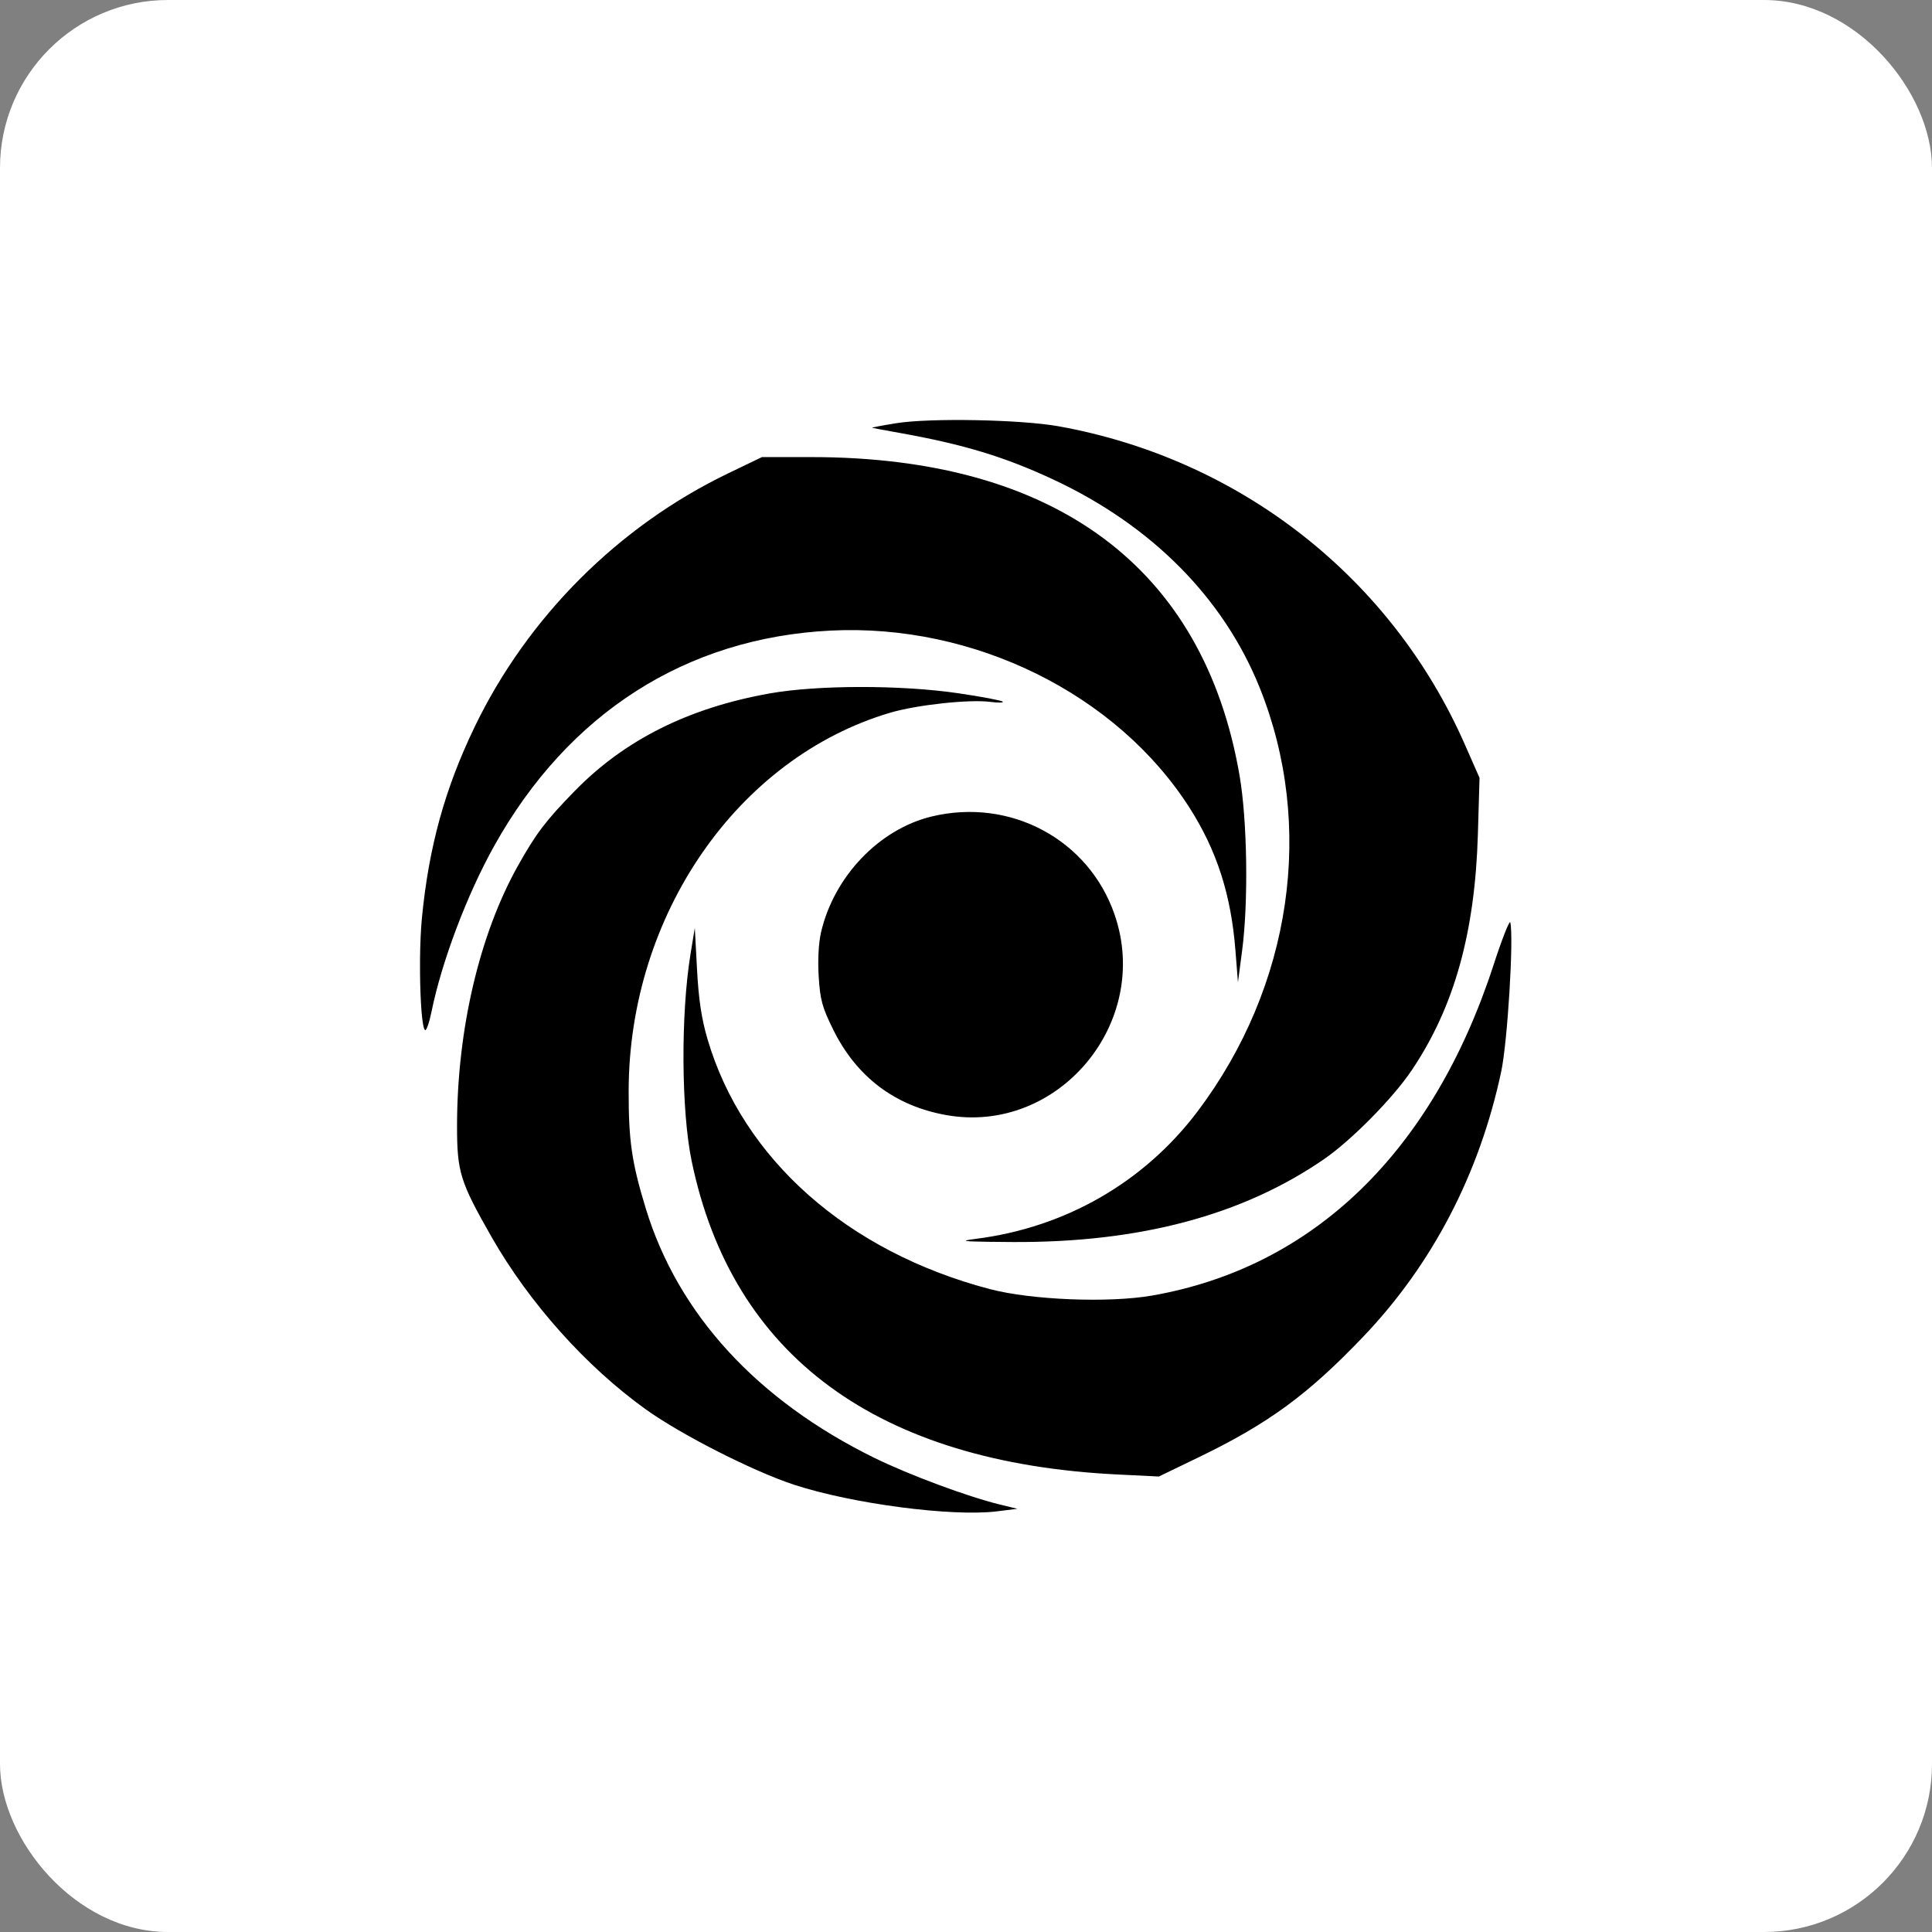
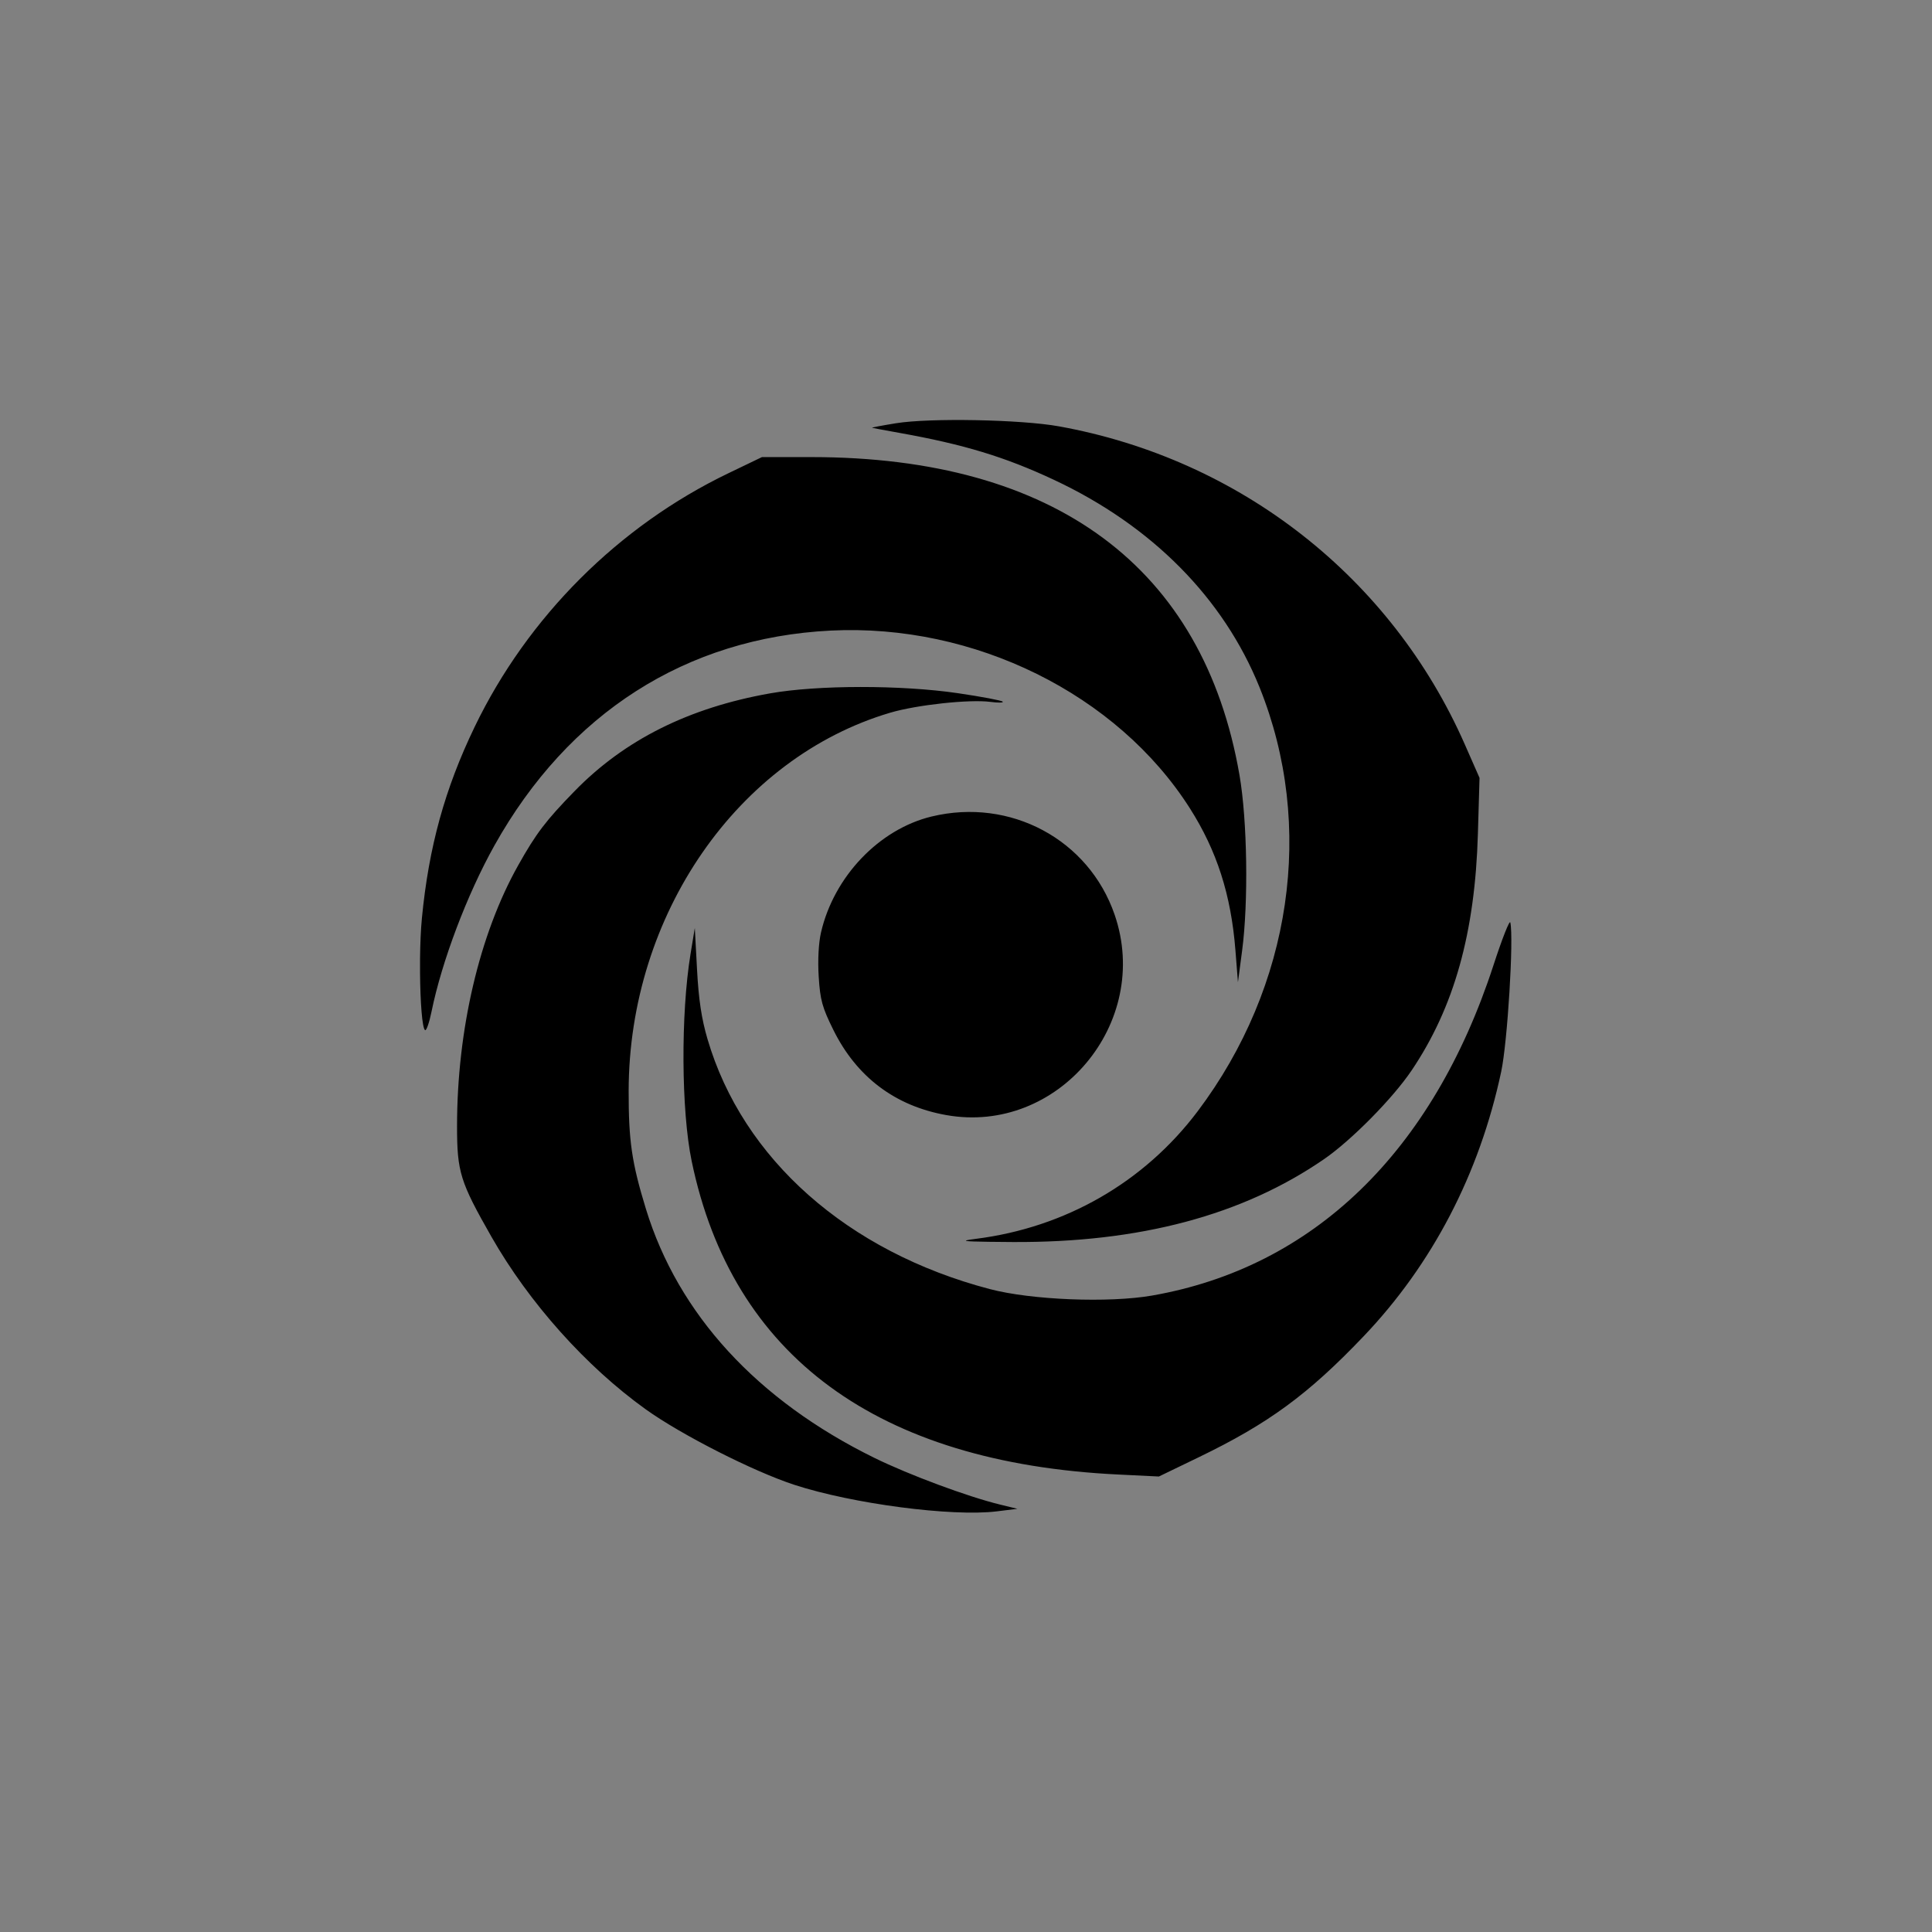
<svg xmlns="http://www.w3.org/2000/svg" width="46px" height="46px" viewBox="0 0 46 46" version="1.1">
  <rect x="0" y="0" width="46" height="46" fill="#808080" stroke="none" />
  <g id="Page-10" stroke="none" stroke-width="1" fill="none" fill-rule="evenodd">
    <g id="replit">
-       <rect id="bg" fill="#FFFFFF" fill-rule="nonzero" x="0" y="0" width="46" height="46" rx="4" />
      <g id="Group-6" transform="translate(10, 10)" fill="#000000">
        <path d="M8.333,6.509 C9.465,6.308 11.456,6.306 12.81,6.505 C13.37,6.587 13.849,6.678 13.874,6.706 C13.899,6.733 13.766,6.736 13.578,6.711 C13.081,6.647 11.828,6.782 11.196,6.969 C7.563,8.044 4.975,11.784 4.968,15.972 C4.966,17.164 5.042,17.682 5.378,18.781 C6.146,21.291 8.026,23.339 10.82,24.712 C11.646,25.117 13.034,25.633 13.806,25.822 L13.806,25.822 L14.224,25.924 L13.73,25.985 C12.663,26.115 10.294,25.804 8.913,25.353 C7.935,25.033 6.219,24.161 5.374,23.555 C3.955,22.537 2.598,21.02 1.7,19.445 C0.955,18.138 0.882,17.905 0.882,16.814 C0.882,14.523 1.415,12.246 2.335,10.608 C2.764,9.843 2.994,9.54 3.681,8.836 C4.869,7.617 6.397,6.852 8.333,6.509 Z M25.955,11.957 L25.96,11.964 C26.044,12.346 25.893,14.81 25.743,15.515 C25.225,17.948 24.104,20.102 22.46,21.824 C21.145,23.202 20.201,23.894 18.546,24.694 L18.546,24.694 L17.592,25.155 L16.631,25.108 C10.892,24.832 7.431,22.29 6.468,17.644 C6.219,16.443 6.207,14.144 6.441,12.715 L6.441,12.715 L6.543,12.094 L6.596,13.083 C6.634,13.799 6.703,14.255 6.845,14.739 C7.683,17.593 10.178,19.803 13.569,20.693 C14.558,20.953 16.401,21.026 17.428,20.847 C21.269,20.177 24.11,17.428 25.559,12.981 C25.764,12.35 25.945,11.893 25.96,11.964 Z M11.335,0.077 C12.14,-0.053 14.311,-0.012 15.213,0.151 C19.53,0.931 23.128,3.751 24.876,7.723 L24.876,7.723 L25.227,8.521 L25.188,9.852 C25.12,12.209 24.623,13.983 23.61,15.486 C23.163,16.15 22.178,17.148 21.529,17.596 C19.585,18.936 17.132,19.589 14.11,19.572 C13.203,19.566 12.909,19.558 13.02,19.53 L13.08,19.518 C13.119,19.512 13.172,19.504 13.236,19.496 C15.367,19.227 17.243,18.148 18.516,16.459 C20.758,13.482 21.317,9.659 19.99,6.367 C19.131,4.238 17.425,2.516 15.093,1.424 C13.927,0.878 12.946,0.58 11.411,0.306 C11.077,0.246 10.786,0.192 10.765,0.186 C10.744,0.18 11.001,0.131 11.335,0.077 Z M12.18,9.441 C14.056,8.987 15.923,9.988 16.539,11.779 C17.427,14.36 15.186,17.025 12.527,16.549 C11.311,16.332 10.396,15.642 9.842,14.522 C9.576,13.985 9.528,13.811 9.493,13.254 C9.468,12.861 9.49,12.449 9.548,12.2 C9.855,10.871 10.931,9.743 12.18,9.441 Z M9.321,0.883 C15.125,0.885 18.656,3.509 19.512,8.456 C19.698,9.533 19.727,11.478 19.574,12.636 L19.574,12.636 L19.475,13.387 L19.415,12.627 C19.311,11.305 18.974,10.257 18.329,9.243 C16.598,6.525 13.195,4.843 9.777,5.014 C6.336,5.187 3.534,6.979 1.771,10.133 C1.121,11.296 0.52,12.884 0.274,14.088 C0.221,14.349 0.152,14.546 0.121,14.527 C0.052,14.484 0.007,13.858 0.001,13.17 L0.001,12.823 C0.005,12.475 0.019,12.133 0.045,11.863 C0.209,10.165 0.592,8.777 1.302,7.305 C2.564,4.688 4.729,2.524 7.344,1.267 L7.344,1.267 L8.142,0.883 Z" id="Combined-Shape" />
      </g>
    </g>
  </g>
</svg>